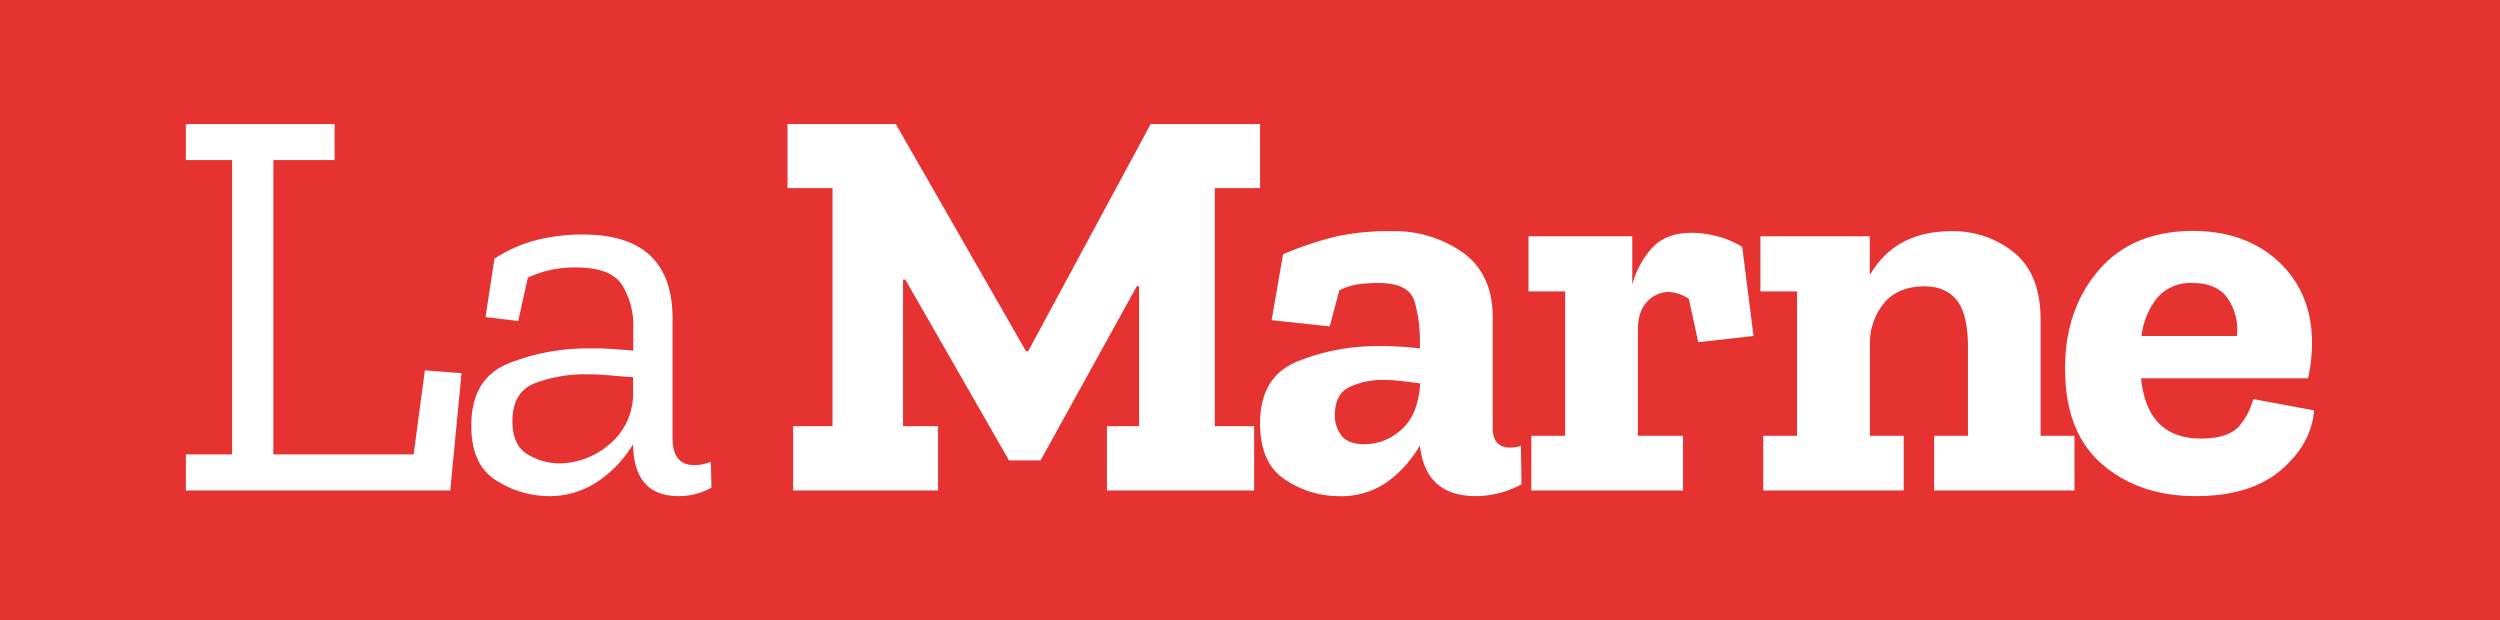
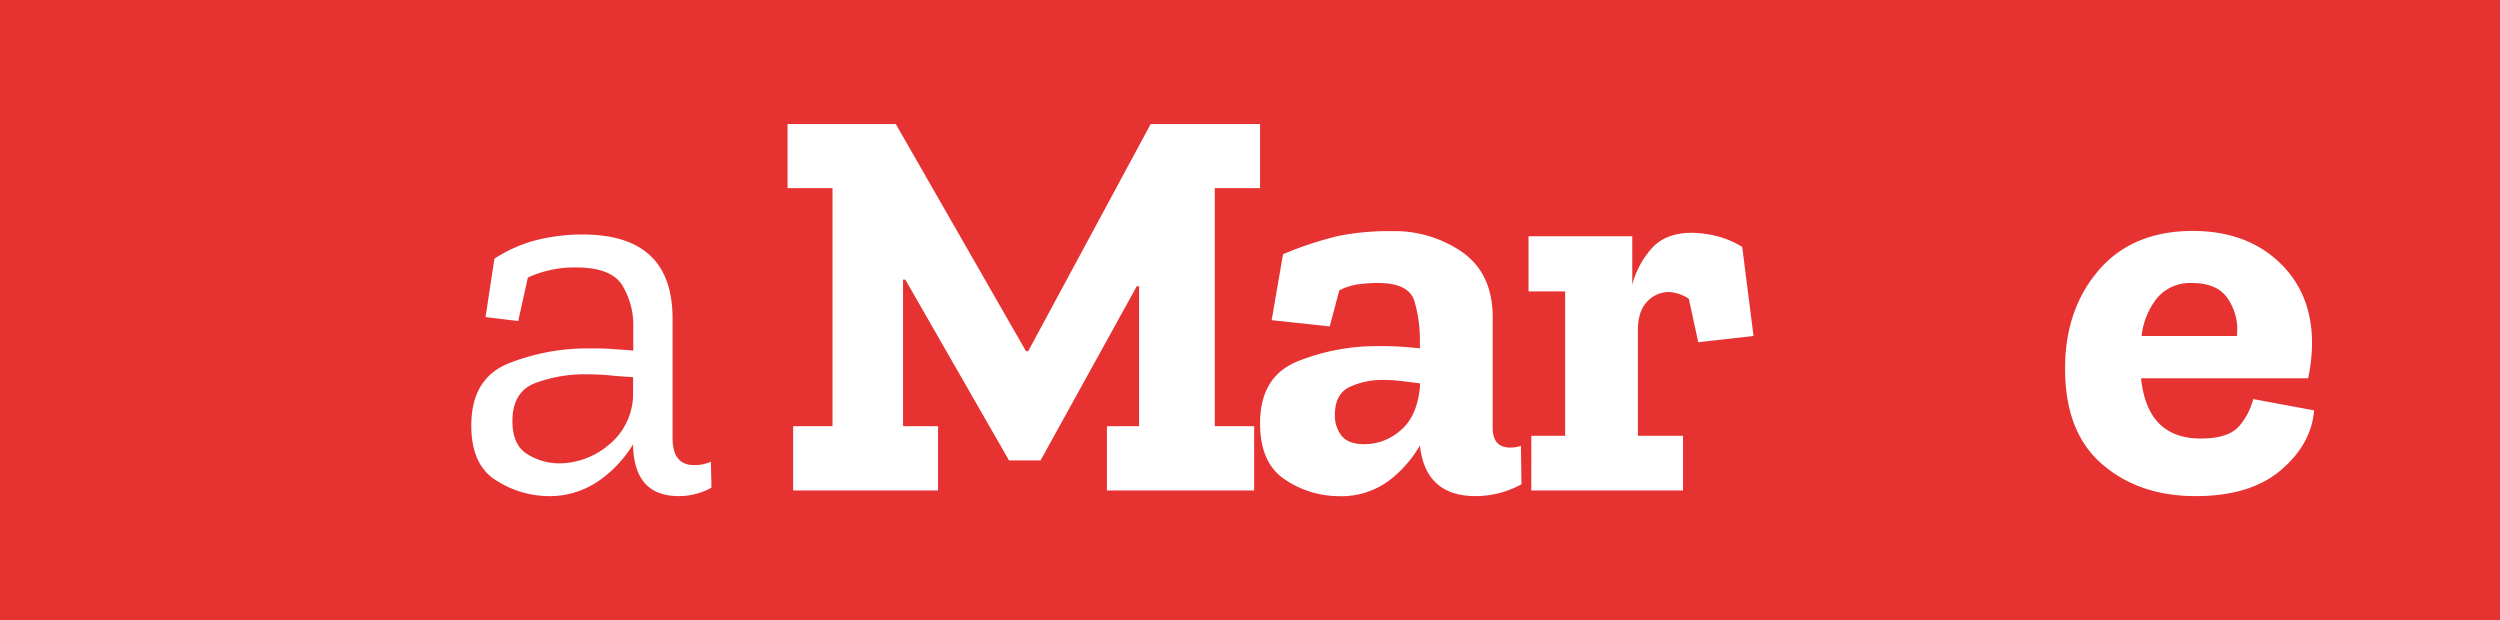
<svg xmlns="http://www.w3.org/2000/svg" viewBox="0 0 571.4 141.73">
  <defs>
    <style>.cls-1{fill:#e63332;}.cls-2{fill:#fff;}</style>
  </defs>
  <g id="Repères">
    <rect class="cls-1" width="571.4" height="141.73" />
-     <path class="cls-2" d="M102.91,112.1H42.48v-8.25H53.05V36.59H42.48V28.35h34v8.24h-14v67.26H94.54l2.57-19.2,8.38.65Z" transform="translate(0 0)" />
    <path class="cls-2" d="M113,59.14a31.66,31.66,0,0,1,9.54-4.25,42.84,42.84,0,0,1,10.69-1.29q20.49,0,20.49,19.2v27.31q0,6.19,4.89,6.19a9.25,9.25,0,0,0,3.87-.77l.13,5.92a15.17,15.17,0,0,1-7.48,1.94q-10.17,0-10.43-11.6v-.26a27.35,27.35,0,0,1-7.67,8.25,19.76,19.76,0,0,1-11.92,3.61,22.5,22.5,0,0,1-11.53-3.48q-5.86-3.48-5.86-12.63,0-10.83,8.57-14.24a48.87,48.87,0,0,1,18.23-3.41c1.71,0,3.46,0,5.22.13s3.41.21,5,.38V75a17.57,17.57,0,0,0-2.64-10c-1.77-2.58-5.22-3.87-10.38-3.87a25.13,25.13,0,0,0-11.08,2.32l-2.19,9.92-7.47-.9Zm31.7,31.44V86.2c-1.64-.09-3.35-.21-5.16-.39s-3.65-.26-5.54-.26a32.45,32.45,0,0,0-11.66,2q-5.22,2-5.22,8.7c0,3.69,1.16,6.23,3.48,7.6a13.93,13.93,0,0,0,7.22,2.06A17.65,17.65,0,0,0,139,101.79,15,15,0,0,0,144.69,90.58Z" transform="translate(0 0)" />
    <path class="cls-2" d="M288,43H277.65V97.41h9V112.1H253V97.41h7.35v-32h-.52l-22,39.82h-7.21L206.92,63.91h-.52v33.5h8V112.1H181.28V97.41h9V43H180V28.35h24.74l29.76,51.92H235l28-51.92h25Z" transform="translate(0 0)" />
    <path class="cls-2" d="M293.25,58.11a79.32,79.32,0,0,1,12.69-4.19,58.65,58.65,0,0,1,12.17-1.09,27.18,27.18,0,0,1,16.24,4.89q6.82,4.91,6.82,14.82V97.79c0,3,1.34,4.51,4,4.51a8.46,8.46,0,0,0,2.45-.38l.13,8.76a21.79,21.79,0,0,1-10.44,2.71q-11.47,0-12.76-11.47v-.13a27.09,27.09,0,0,1-7,8,18.3,18.3,0,0,1-11.66,3.61,22,22,0,0,1-12.11-3.74Q288,105.92,288,96.76q0-10.7,8.57-14.17A48.64,48.64,0,0,1,315,79.11a74.47,74.47,0,0,1,9.53.52V77.69a31.41,31.41,0,0,0-1.22-8.76q-1.23-4.25-8.31-4.25a32.06,32.06,0,0,0-4.7.32,14.07,14.07,0,0,0-4.19,1.36l-2.19,8.24-13.27-1.42Zm31.3,30.28v-.77l-4.18-.52a35.29,35.29,0,0,0-4.19-.26,17.68,17.68,0,0,0-7.73,1.61c-2.24,1.08-3.35,3.2-3.35,6.38a7.4,7.4,0,0,0,1.54,4.77c1,1.29,2.79,1.93,5.29,1.93a12.56,12.56,0,0,0,8.18-3.16Q323.9,95.22,324.55,88.39Z" transform="translate(0 0)" />
    <path class="cls-2" d="M386.72,53.21a24.46,24.46,0,0,1,5.48.71,20.8,20.8,0,0,1,6,2.51l2.58,20.36-12.63,1.42L386,68.29a9.12,9.12,0,0,0-4.51-1.55,6.71,6.71,0,0,0-5,2.19q-2.13,2.19-2.13,6.45V99.6h10.31v12.5H350V99.6h7.73v-33h-8.37V54h23.71V65.07a20.23,20.23,0,0,1,4.57-8.44Q380.79,53.21,386.72,53.21Z" transform="translate(0 0)" />
-     <path class="cls-2" d="M474.15,112.1H442.07V99.6h7.73V79.37q0-7.47-2.51-10.69t-7.41-3.23q-5.92,0-9.15,3.68a14.53,14.53,0,0,0-3.35,9.6V99.6h7.73v12.5H403V99.6h7.73v-33h-8.37V54h25v8.89q5.81-10.05,18.68-10.05a22.09,22.09,0,0,1,14.31,4.89q6,4.91,6.05,15.21V99.6h7.73Z" transform="translate(0 0)" />
    <path class="cls-2" d="M528.91,93.8q-.64,7.73-7.6,13.66t-19.45,5.93q-13,0-21.46-7.35T472,84.14q0-13.41,7.67-22.36t21.45-9q12.12,0,19.65,7t7.67,18.29a39.17,39.17,0,0,1-.9,8.38H489.36q1.41,13.79,13.66,13.78,6.69,0,9.08-3.22a15.22,15.22,0,0,0,2.9-5.8Zm-17.65-17a12.51,12.51,0,0,0-1.87-8.24q-2.38-3.87-8.31-3.87a9.91,9.91,0,0,0-8,3.35,16.92,16.92,0,0,0-3.6,8.76Z" transform="translate(0 0)" />
  </g>
</svg>